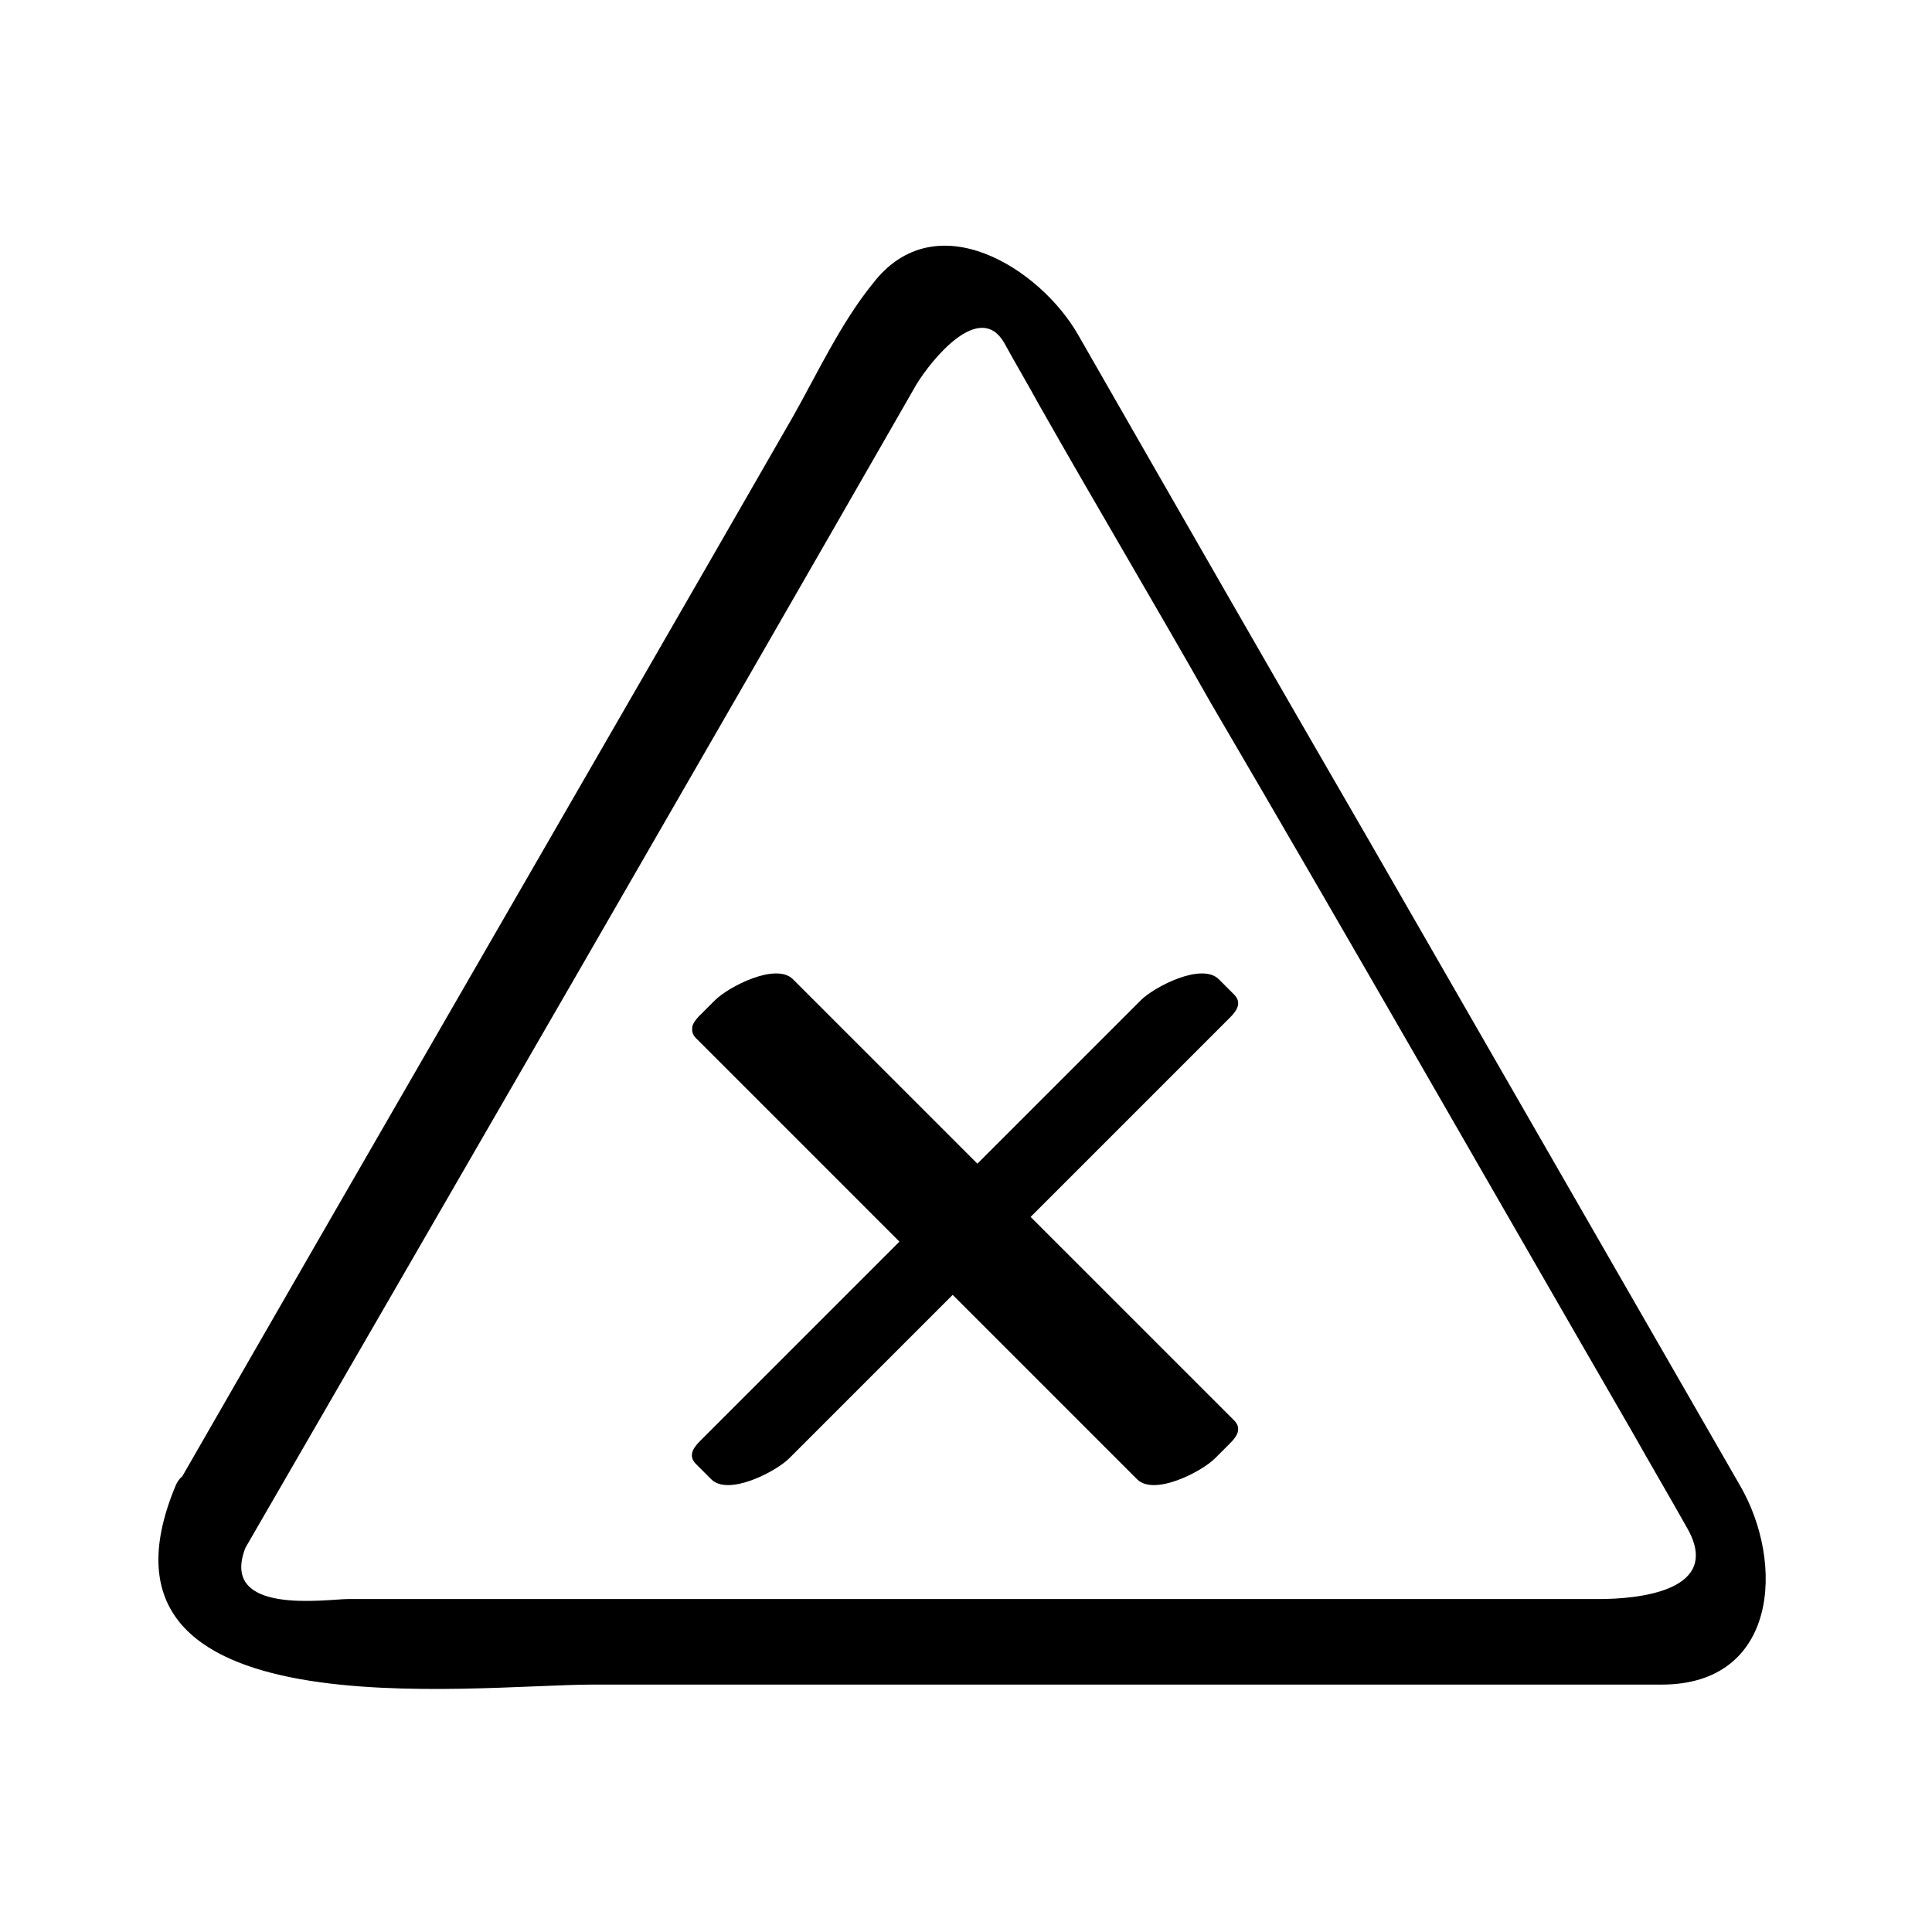
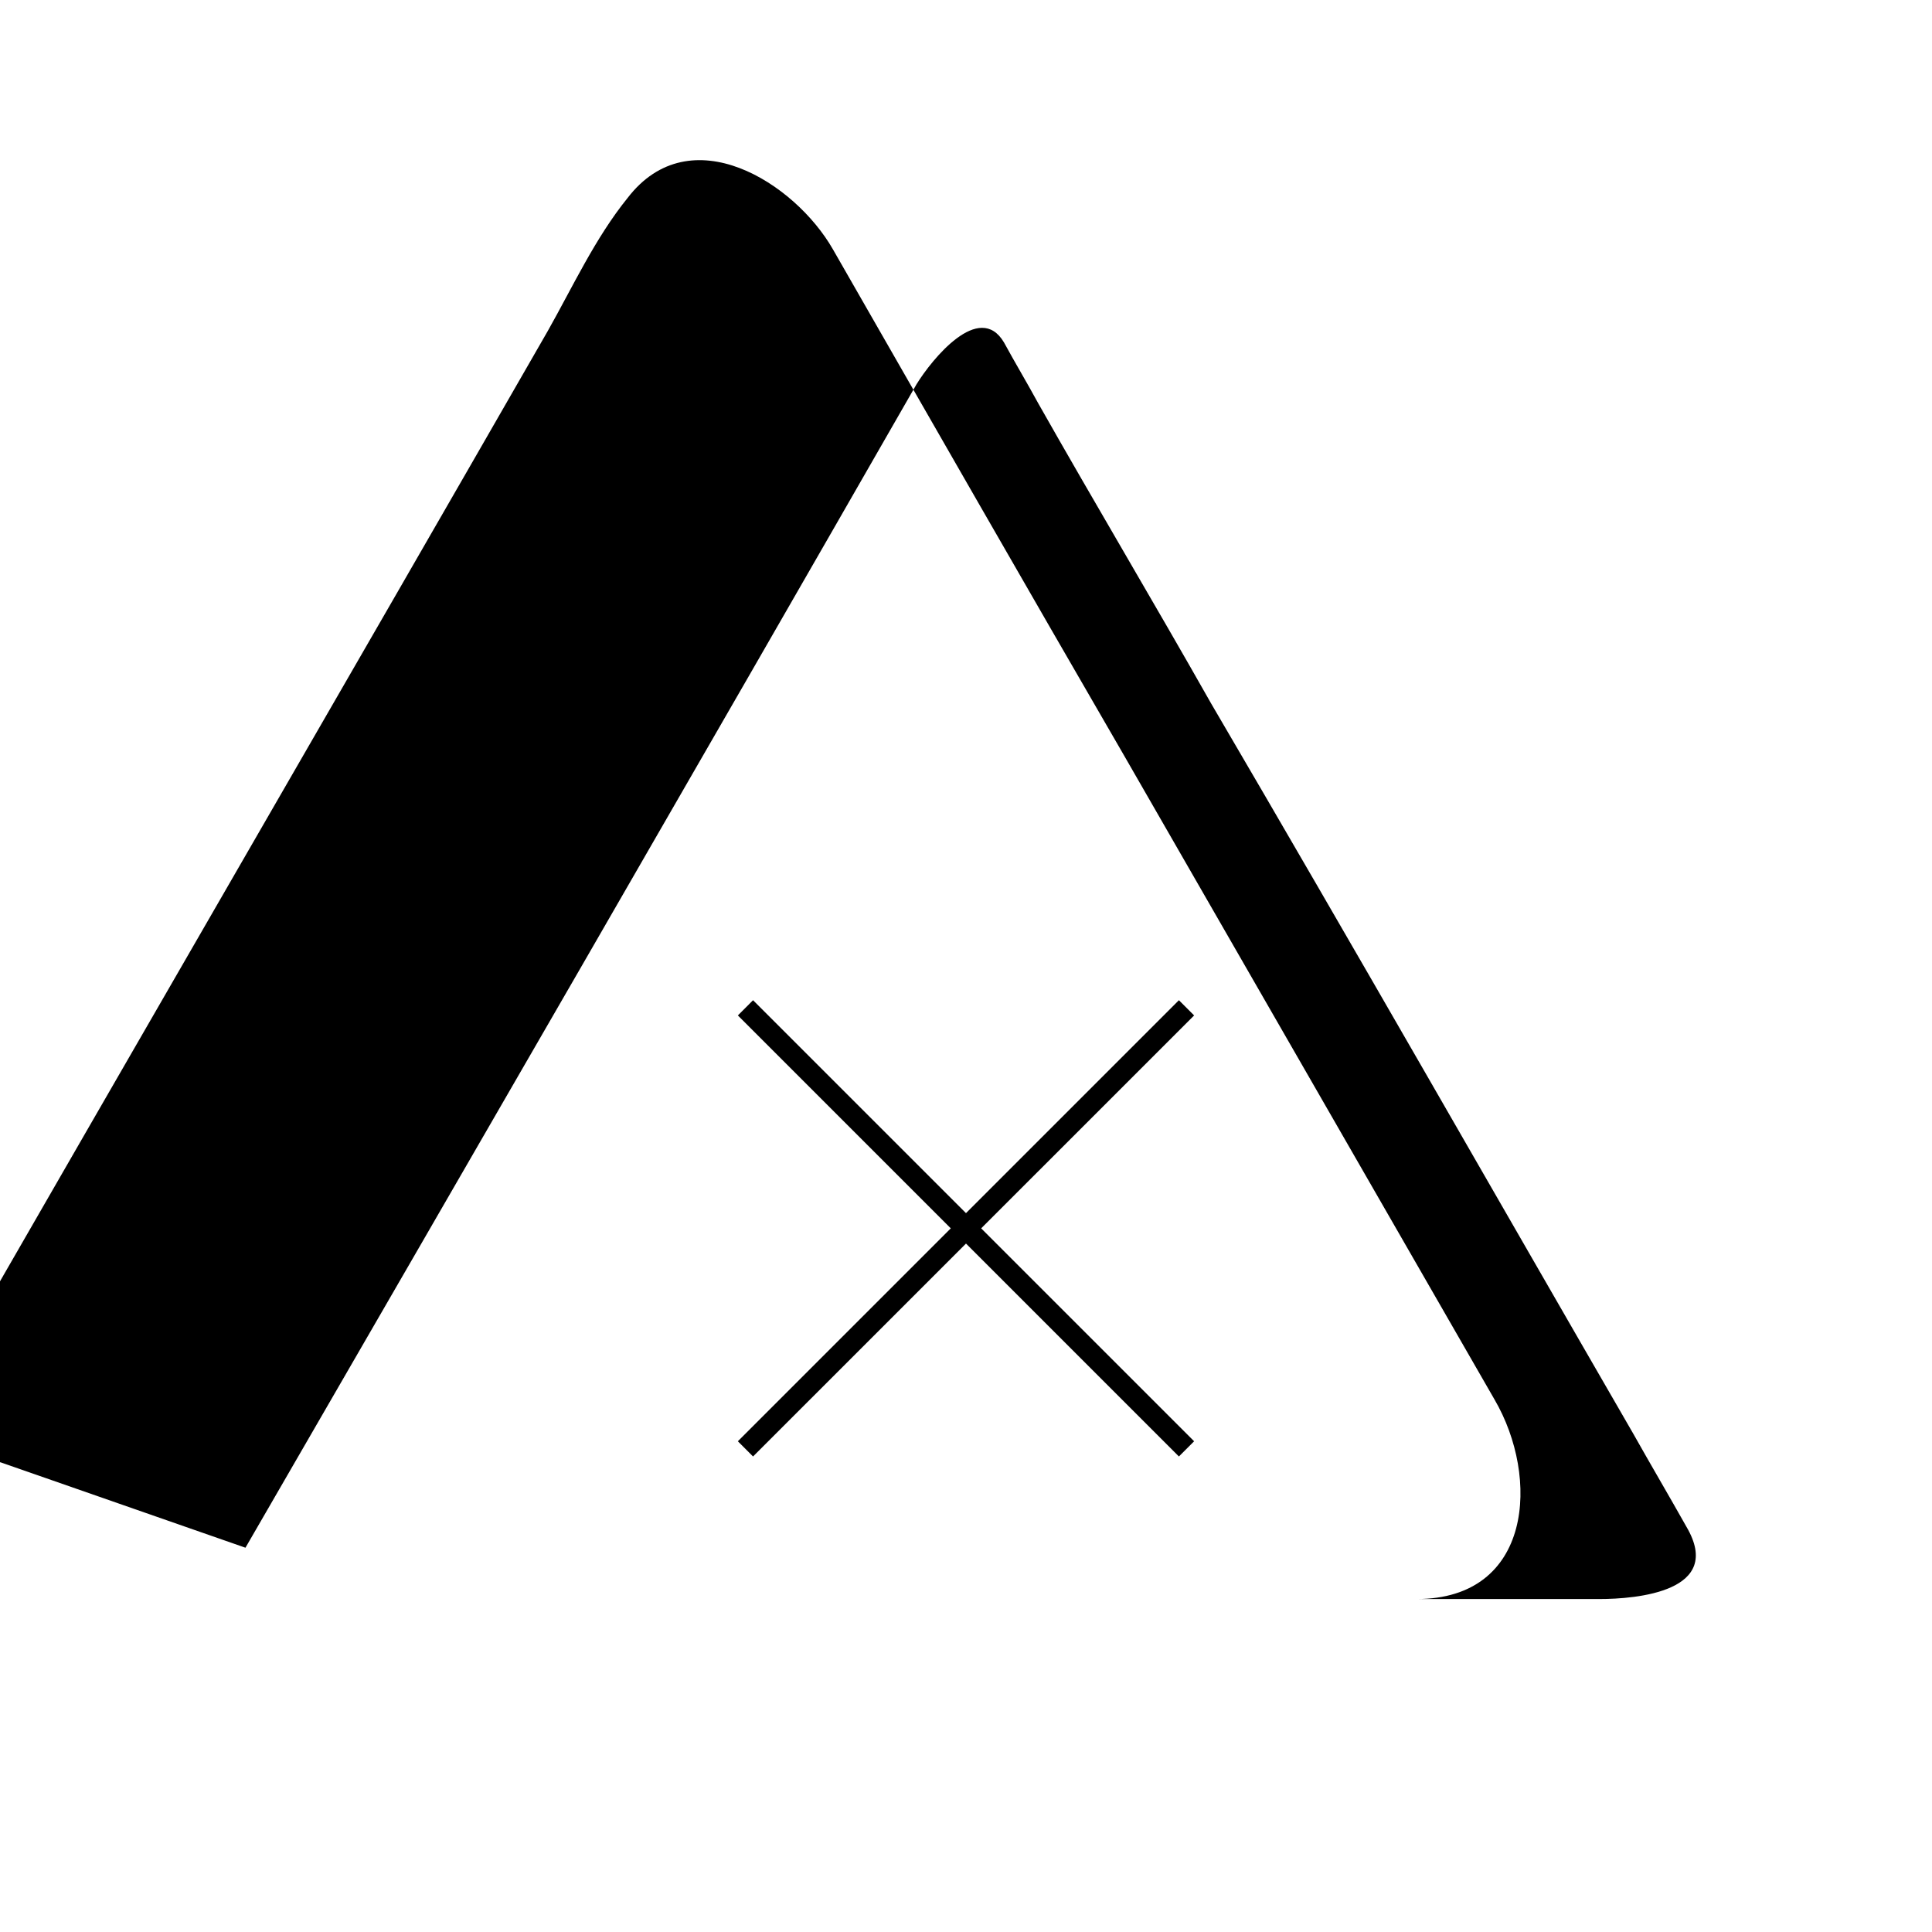
<svg xmlns="http://www.w3.org/2000/svg" fill="#000000" width="800px" height="800px" version="1.1" viewBox="144 144 512 512">
  <g>
-     <path d="m209.05 554.16c59.449-102.78 118.9-205.55 177.84-308.33 4.031-6.551 16.625-22.168 23.176-11.082 3.023 5.543 6.047 10.578 9.07 16.121 15.113 26.703 30.73 52.898 45.848 79.602 37.785 64.488 74.562 128.98 111.84 193.46 4.535 8.062 9.574 16.625 14.105 24.688 10.078 17.129-13.098 19.145-23.176 19.145h-119.4-157.69-54.41c-5.543-0.004-34.262 4.531-27.207-13.605 4.031-10.578-14.105-27.711-18.641-16.121-27.207 66 78.594 52.395 110.84 52.395h231.25 51.891c30.73 0 32.746-32.242 20.656-52.898-32.746-56.93-65.496-113.86-98.242-170.79-25.691-44.336-51.387-89.172-77.082-134.01-10.078-17.633-37.785-35.266-54.41-13.602-8.566 10.578-14.609 23.68-21.16 35.266-54.41 94.715-109.33 189.43-163.74 284.15-6.047 9.57 12.09 26.699 18.641 15.617z" />
+     <path d="m209.05 554.16c59.449-102.78 118.9-205.55 177.84-308.33 4.031-6.551 16.625-22.168 23.176-11.082 3.023 5.543 6.047 10.578 9.07 16.121 15.113 26.703 30.73 52.898 45.848 79.602 37.785 64.488 74.562 128.98 111.84 193.46 4.535 8.062 9.574 16.625 14.105 24.688 10.078 17.129-13.098 19.145-23.176 19.145h-119.4-157.69-54.41h231.25 51.891c30.73 0 32.746-32.242 20.656-52.898-32.746-56.93-65.496-113.86-98.242-170.79-25.691-44.336-51.387-89.172-77.082-134.01-10.078-17.633-37.785-35.266-54.41-13.602-8.566 10.578-14.609 23.68-21.16 35.266-54.41 94.715-109.33 189.43-163.74 284.15-6.047 9.57 12.09 26.699 18.641 15.617z" />
    <path d="m339.54 413.1 4.027-4.031 56.43 56.426 56.426-56.426 4.031 4.031-56.43 56.426 56.43 56.426-4.031 4.031-56.426-56.426-56.43 56.426-4.027-4.031 56.426-56.426z" />
-     <path d="m349.11 413.6c1.512-1.512 2.519-2.519 4.031-4.031-7.055 2.016-13.602 3.527-20.656 5.543l56.426 56.426c4.535 4.535 17.129-2.016 20.656-5.543 18.641-18.641 37.785-37.785 56.426-56.426-7.055 2.016-13.602 3.527-20.656 5.543 1.512 1.512 2.519 2.519 4.031 4.031 0.504-2.016 0.504-4.031 1.008-6.047-18.641 18.641-37.785 37.785-56.426 56.426-2.016 2.016-3.023 4.031-1.008 6.047l56.426 56.426c0.504-2.016 0.504-4.031 1.008-6.047-1.512 1.512-2.519 2.519-4.031 4.031 7.055-2.016 13.602-3.527 20.656-5.543l-56.426-56.426c-4.535-4.535-17.129 2.016-20.656 5.543-18.641 18.641-37.785 37.785-56.426 56.426 7.055-2.016 13.602-3.527 20.656-5.543-1.512-1.512-2.519-2.519-4.031-4.031-0.504 2.016-0.504 4.031-1.008 6.047 18.641-18.641 37.785-37.785 56.426-56.426 2.016-2.016 3.023-4.031 1.008-6.047-18.641-18.641-37.785-37.785-56.426-56.426-5.039-5.039-27.711 5.543-21.664 11.586 18.641 18.641 37.785 37.785 56.426 56.426 0.504-2.016 0.504-4.031 1.008-6.047-18.641 18.641-37.785 37.785-56.426 56.426-2.016 2.016-3.023 4.031-1.008 6.047 1.512 1.512 2.519 2.519 4.031 4.031 4.535 4.535 17.129-2.016 20.656-5.543l56.426-56.426c-7.055 2.016-13.602 3.527-20.656 5.543 18.641 18.641 37.785 37.785 56.426 56.426 4.535 4.535 17.129-2.016 20.656-5.543 1.512-1.512 2.519-2.519 4.031-4.031 2.016-2.016 3.023-4.031 1.008-6.047-18.641-18.641-37.785-37.785-56.426-56.426-0.504 2.016-0.504 4.031-1.008 6.047l56.426-56.426c2.016-2.016 3.023-4.031 1.008-6.047-1.512-1.512-2.519-2.519-4.031-4.031-4.535-4.535-17.129 2.016-20.656 5.543l-56.426 56.426c7.055-2.016 13.602-3.527 20.656-5.543-18.641-18.641-37.785-37.785-56.426-56.426-4.535-4.535-17.129 2.016-20.656 5.543-1.512 1.512-2.519 2.519-4.031 4.031-9.066 9.074 15.113 5.043 19.648 0.508z" />
  </g>
</svg>